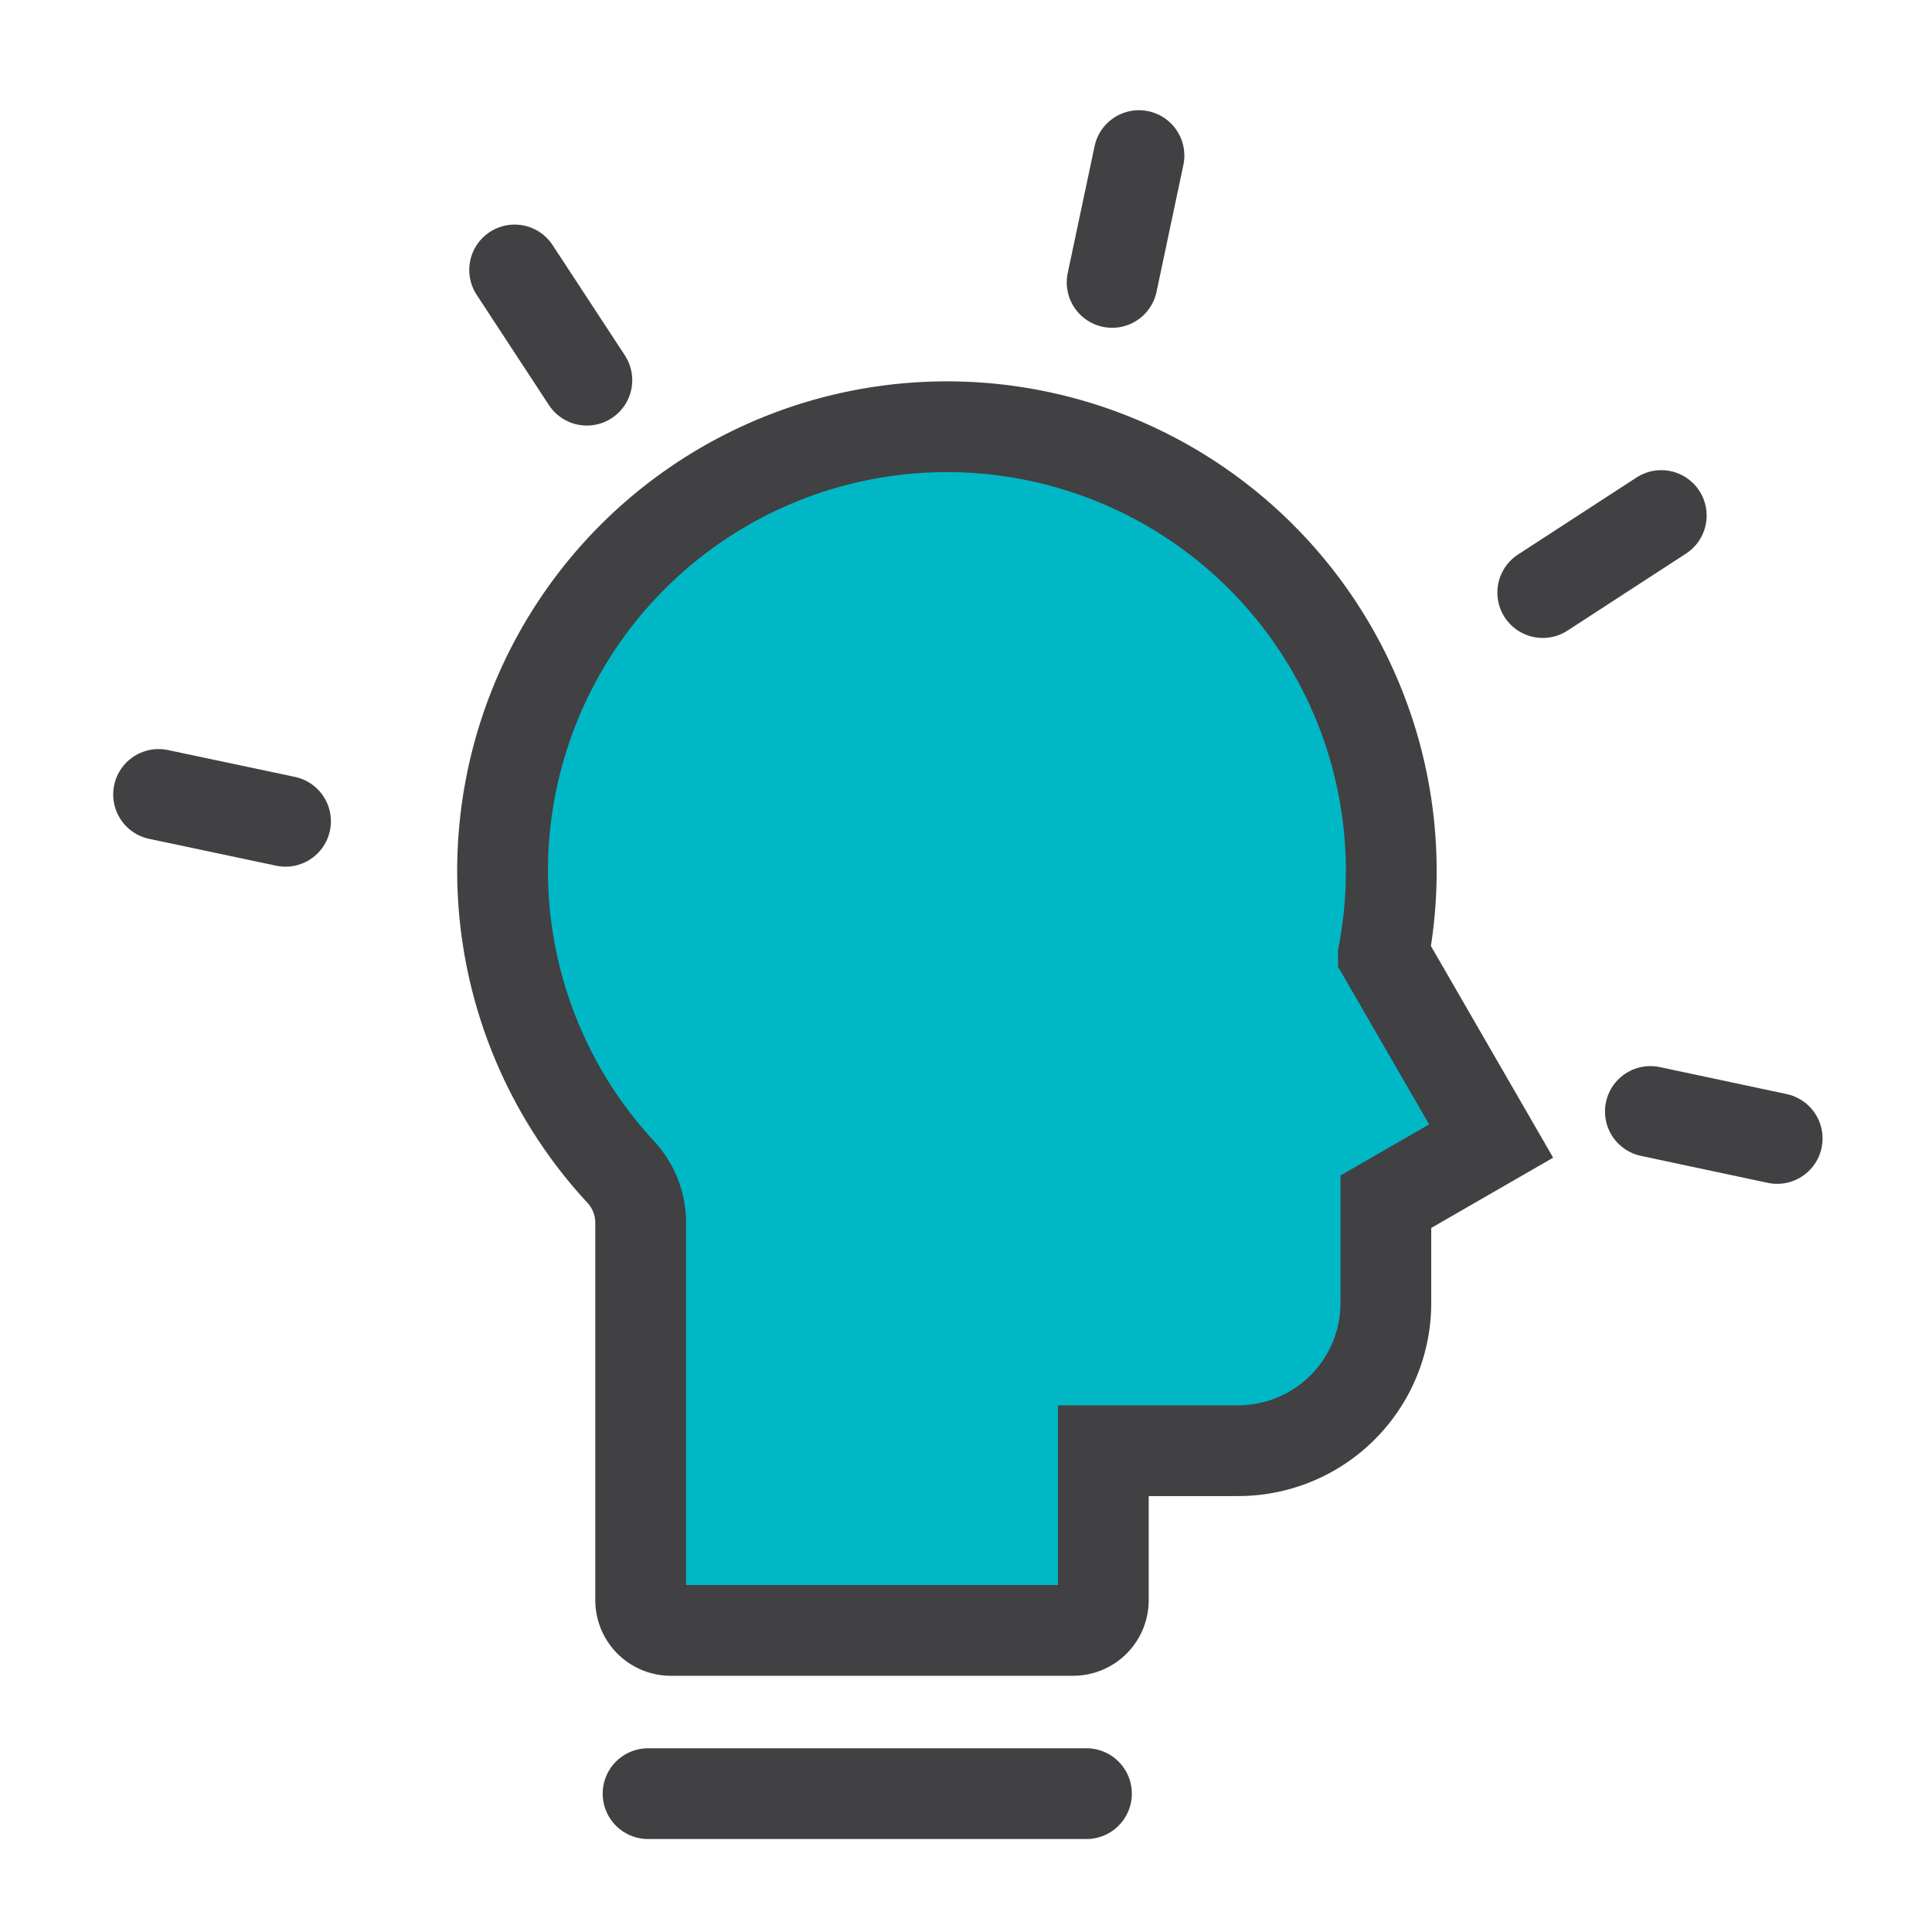
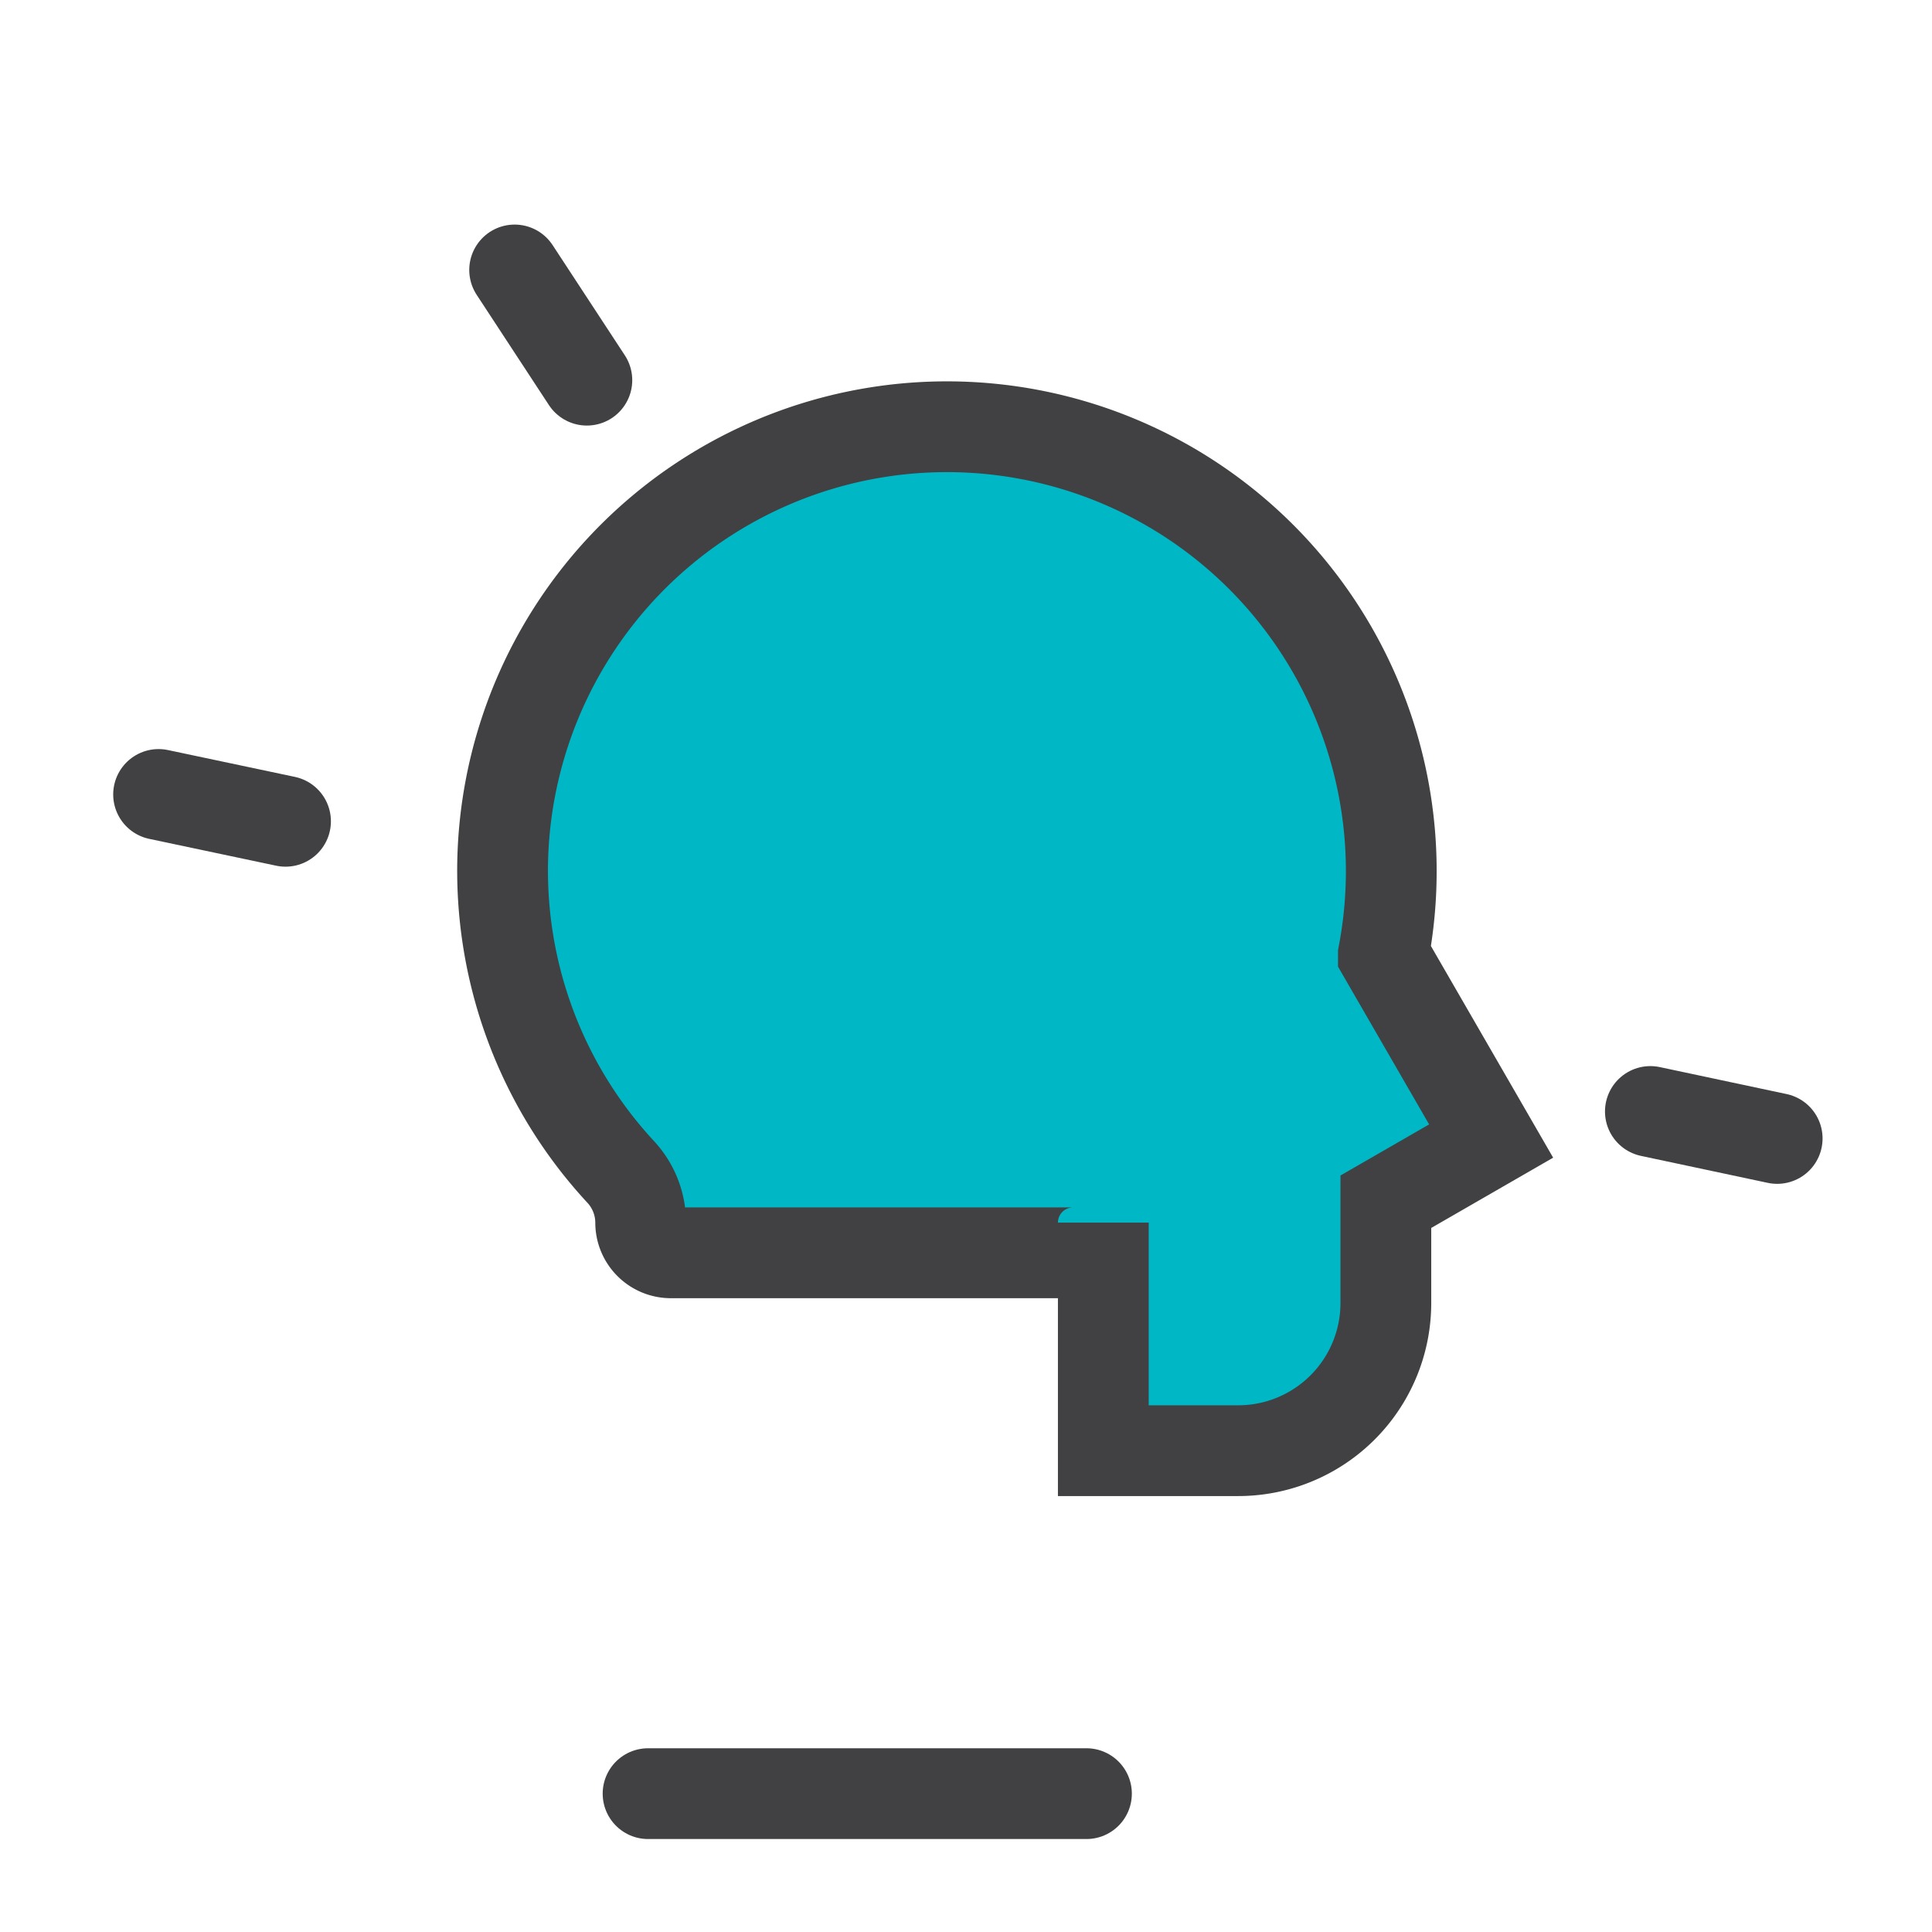
<svg xmlns="http://www.w3.org/2000/svg" id="ICOns" viewBox="0 0 149 149">
  <defs>
    <clipPath id="clip-path">
      <rect width="149" height="149" style="fill:none" />
    </clipPath>
  </defs>
  <g style="clip-path:url(#clip-path)">
    <g style="clip-path:url(#clip-path)">
-       <path d="M106.88,92.68,115,88l-8.31-14.39a34.27,34.27,0,1,0-67.9-7.9,34.17,34.17,0,0,0,9.07,24.66,5.77,5.77,0,0,1,1.55,3.92v29.12a2.33,2.33,0,0,0,2.34,2.33h31a2.33,2.33,0,0,0,2.34-2.33V111.88H95.49a11.39,11.39,0,0,0,11.39-11.39Z" style="fill:#00b7c6;stroke:#414042;stroke-miterlimit:10;stroke-width:7px" />
+       <path d="M106.88,92.68,115,88l-8.31-14.39a34.27,34.27,0,1,0-67.9-7.9,34.17,34.17,0,0,0,9.07,24.66,5.77,5.77,0,0,1,1.55,3.92a2.33,2.33,0,0,0,2.34,2.33h31a2.33,2.33,0,0,0,2.34-2.33V111.88H95.49a11.39,11.39,0,0,0,11.39-11.39Z" style="fill:#00b7c6;stroke:#414042;stroke-miterlimit:10;stroke-width:7px" />
      <line x1="49.98" y1="138.33" x2="83.79" y2="138.33" style="fill:none;stroke:#414042;stroke-linecap:round;stroke-miterlimit:10;stroke-width:7px" />
-       <line x1="85.77" y1="21.78" x2="87.84" y2="12" style="fill:none;stroke:#414042;stroke-linecap:round;stroke-miterlimit:10;stroke-width:7px" />
      <line x1="22.02" y1="63.34" x2="12.23" y2="61.27" style="fill:none;stroke:#414042;stroke-linecap:round;stroke-miterlimit:10;stroke-width:7px" />
      <line x1="137.06" y1="87.8" x2="127.28" y2="85.72" style="fill:none;stroke:#414042;stroke-linecap:round;stroke-miterlimit:10;stroke-width:7px" />
-       <line x1="118.98" y1="45.7" x2="128.12" y2="39.76" style="fill:none;stroke:#414042;stroke-linecap:round;stroke-miterlimit:10;stroke-width:7px" />
      <line x1="45.26" y1="29.32" x2="39.69" y2="20.82" style="fill:none;stroke:#414042;stroke-linecap:round;stroke-miterlimit:10;stroke-width:7px" />
    </g>
  </g>
</svg>